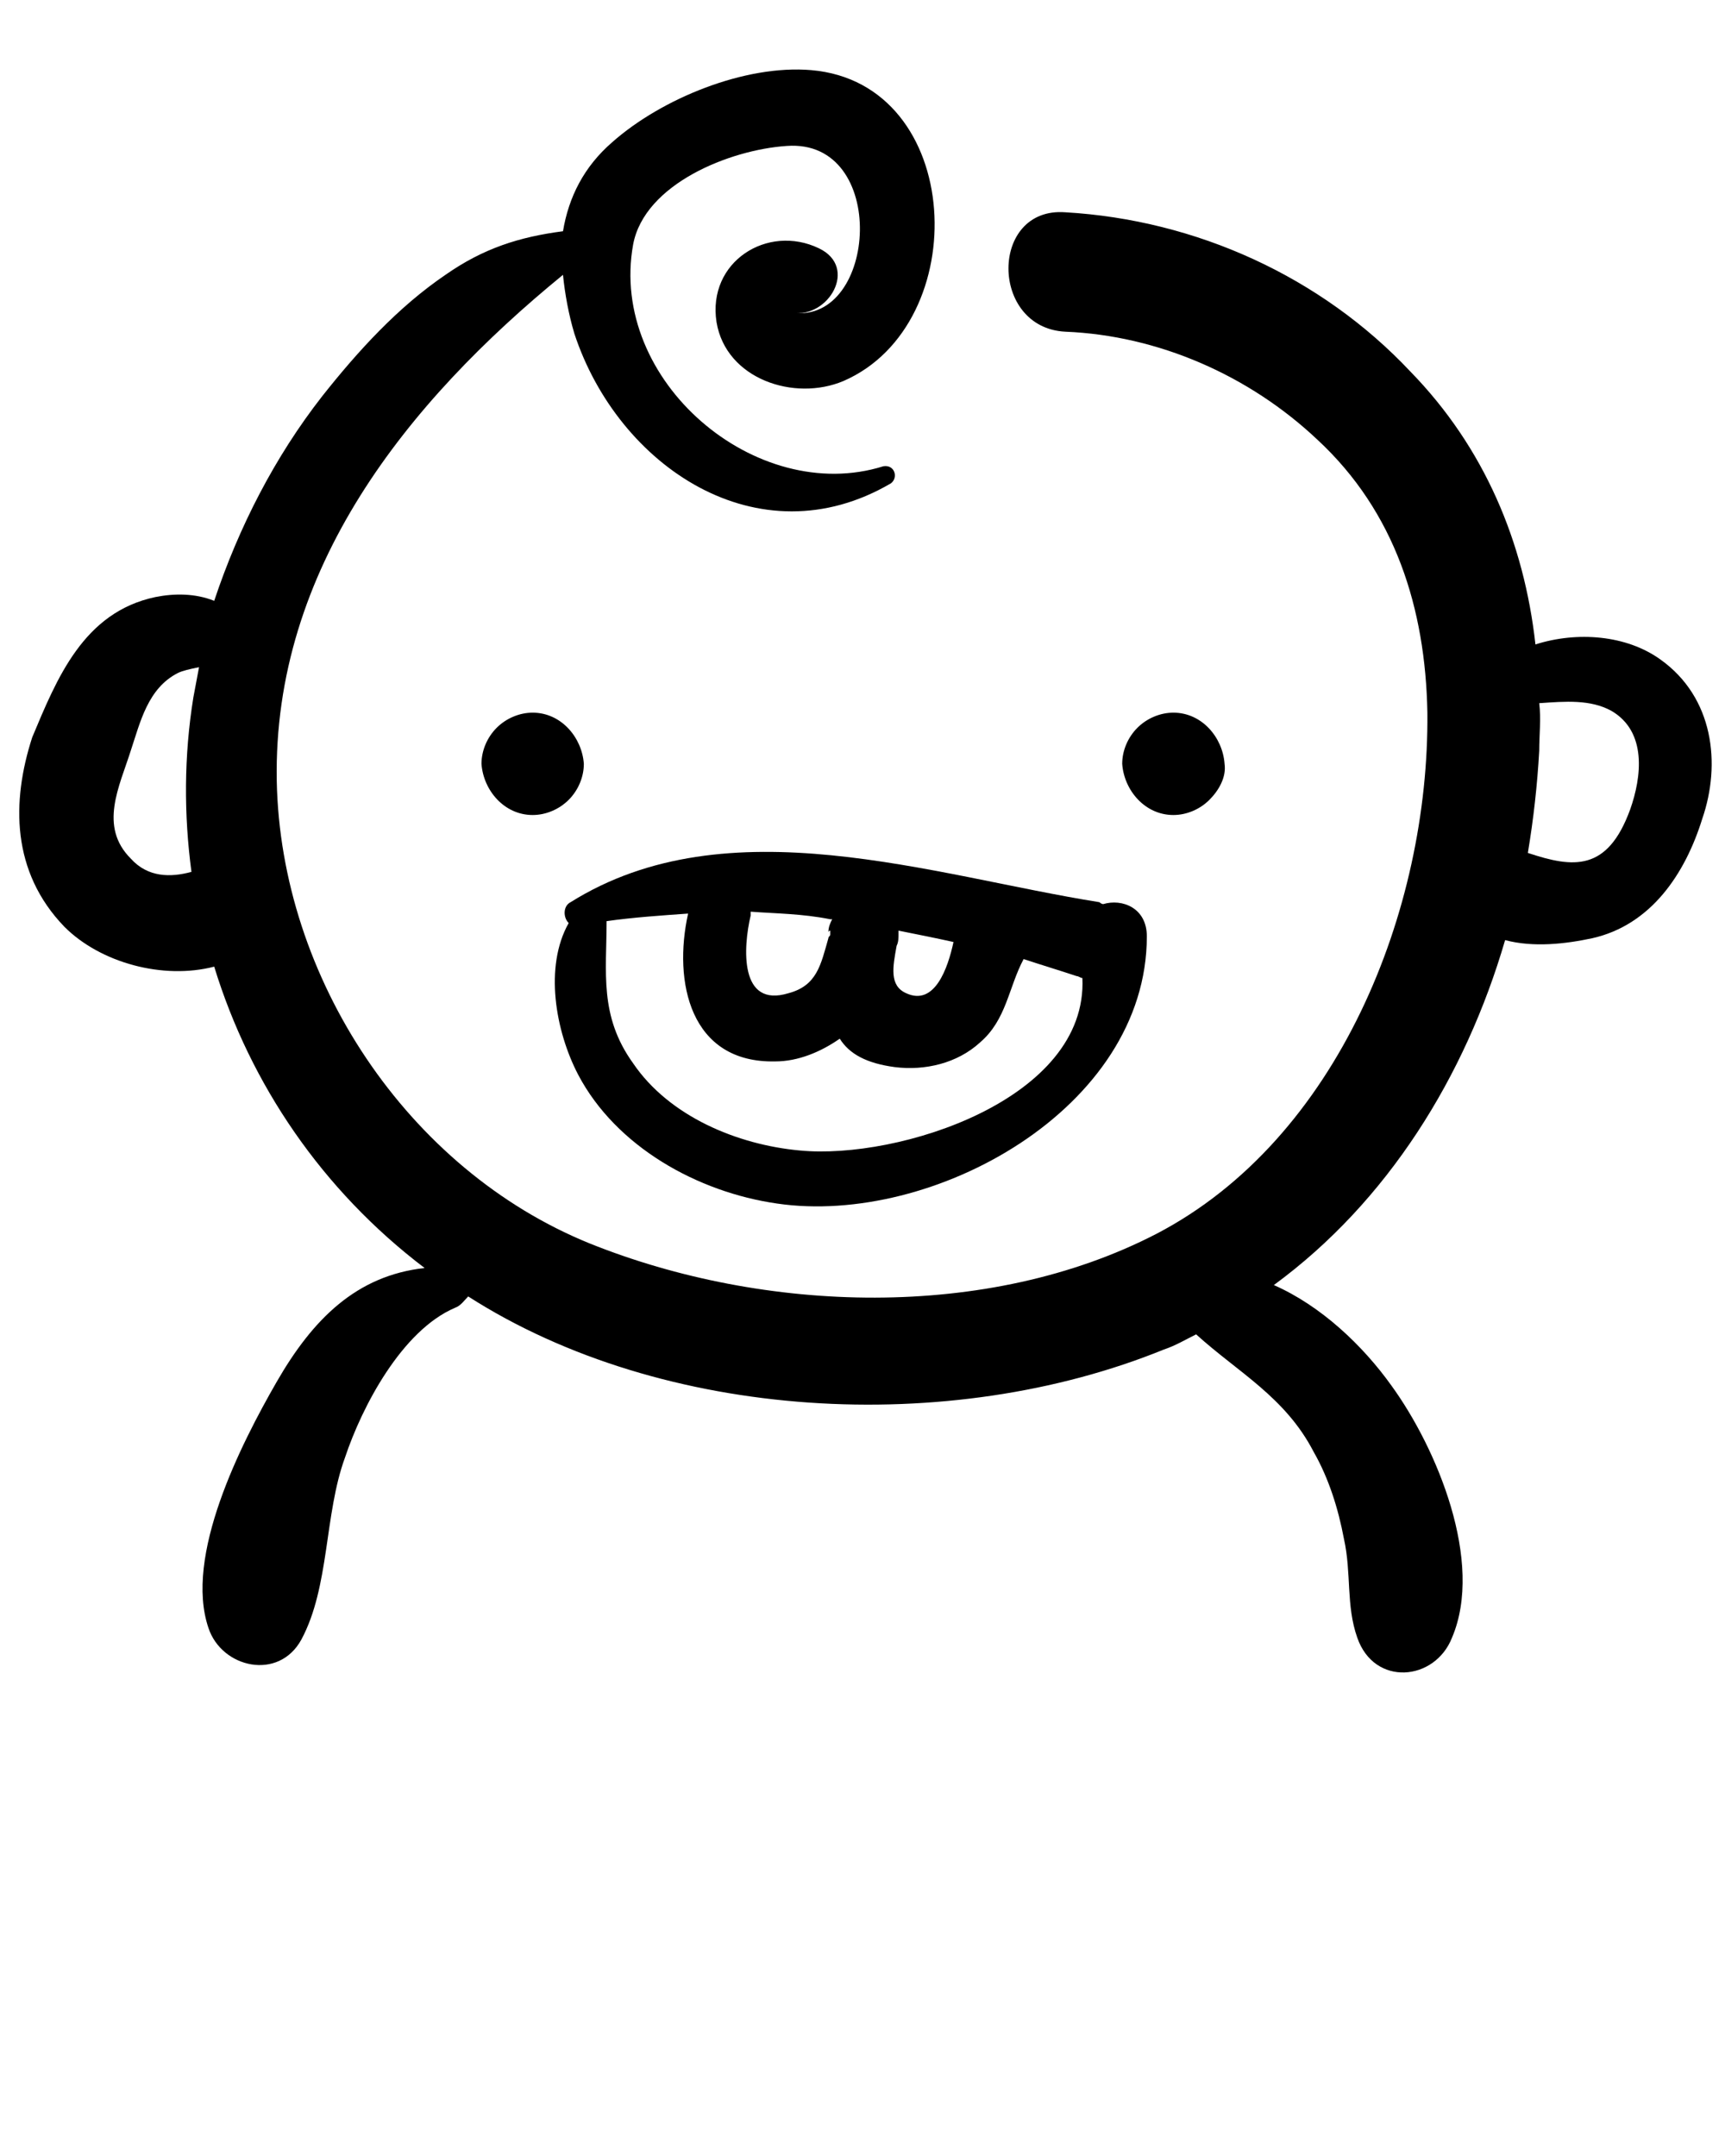
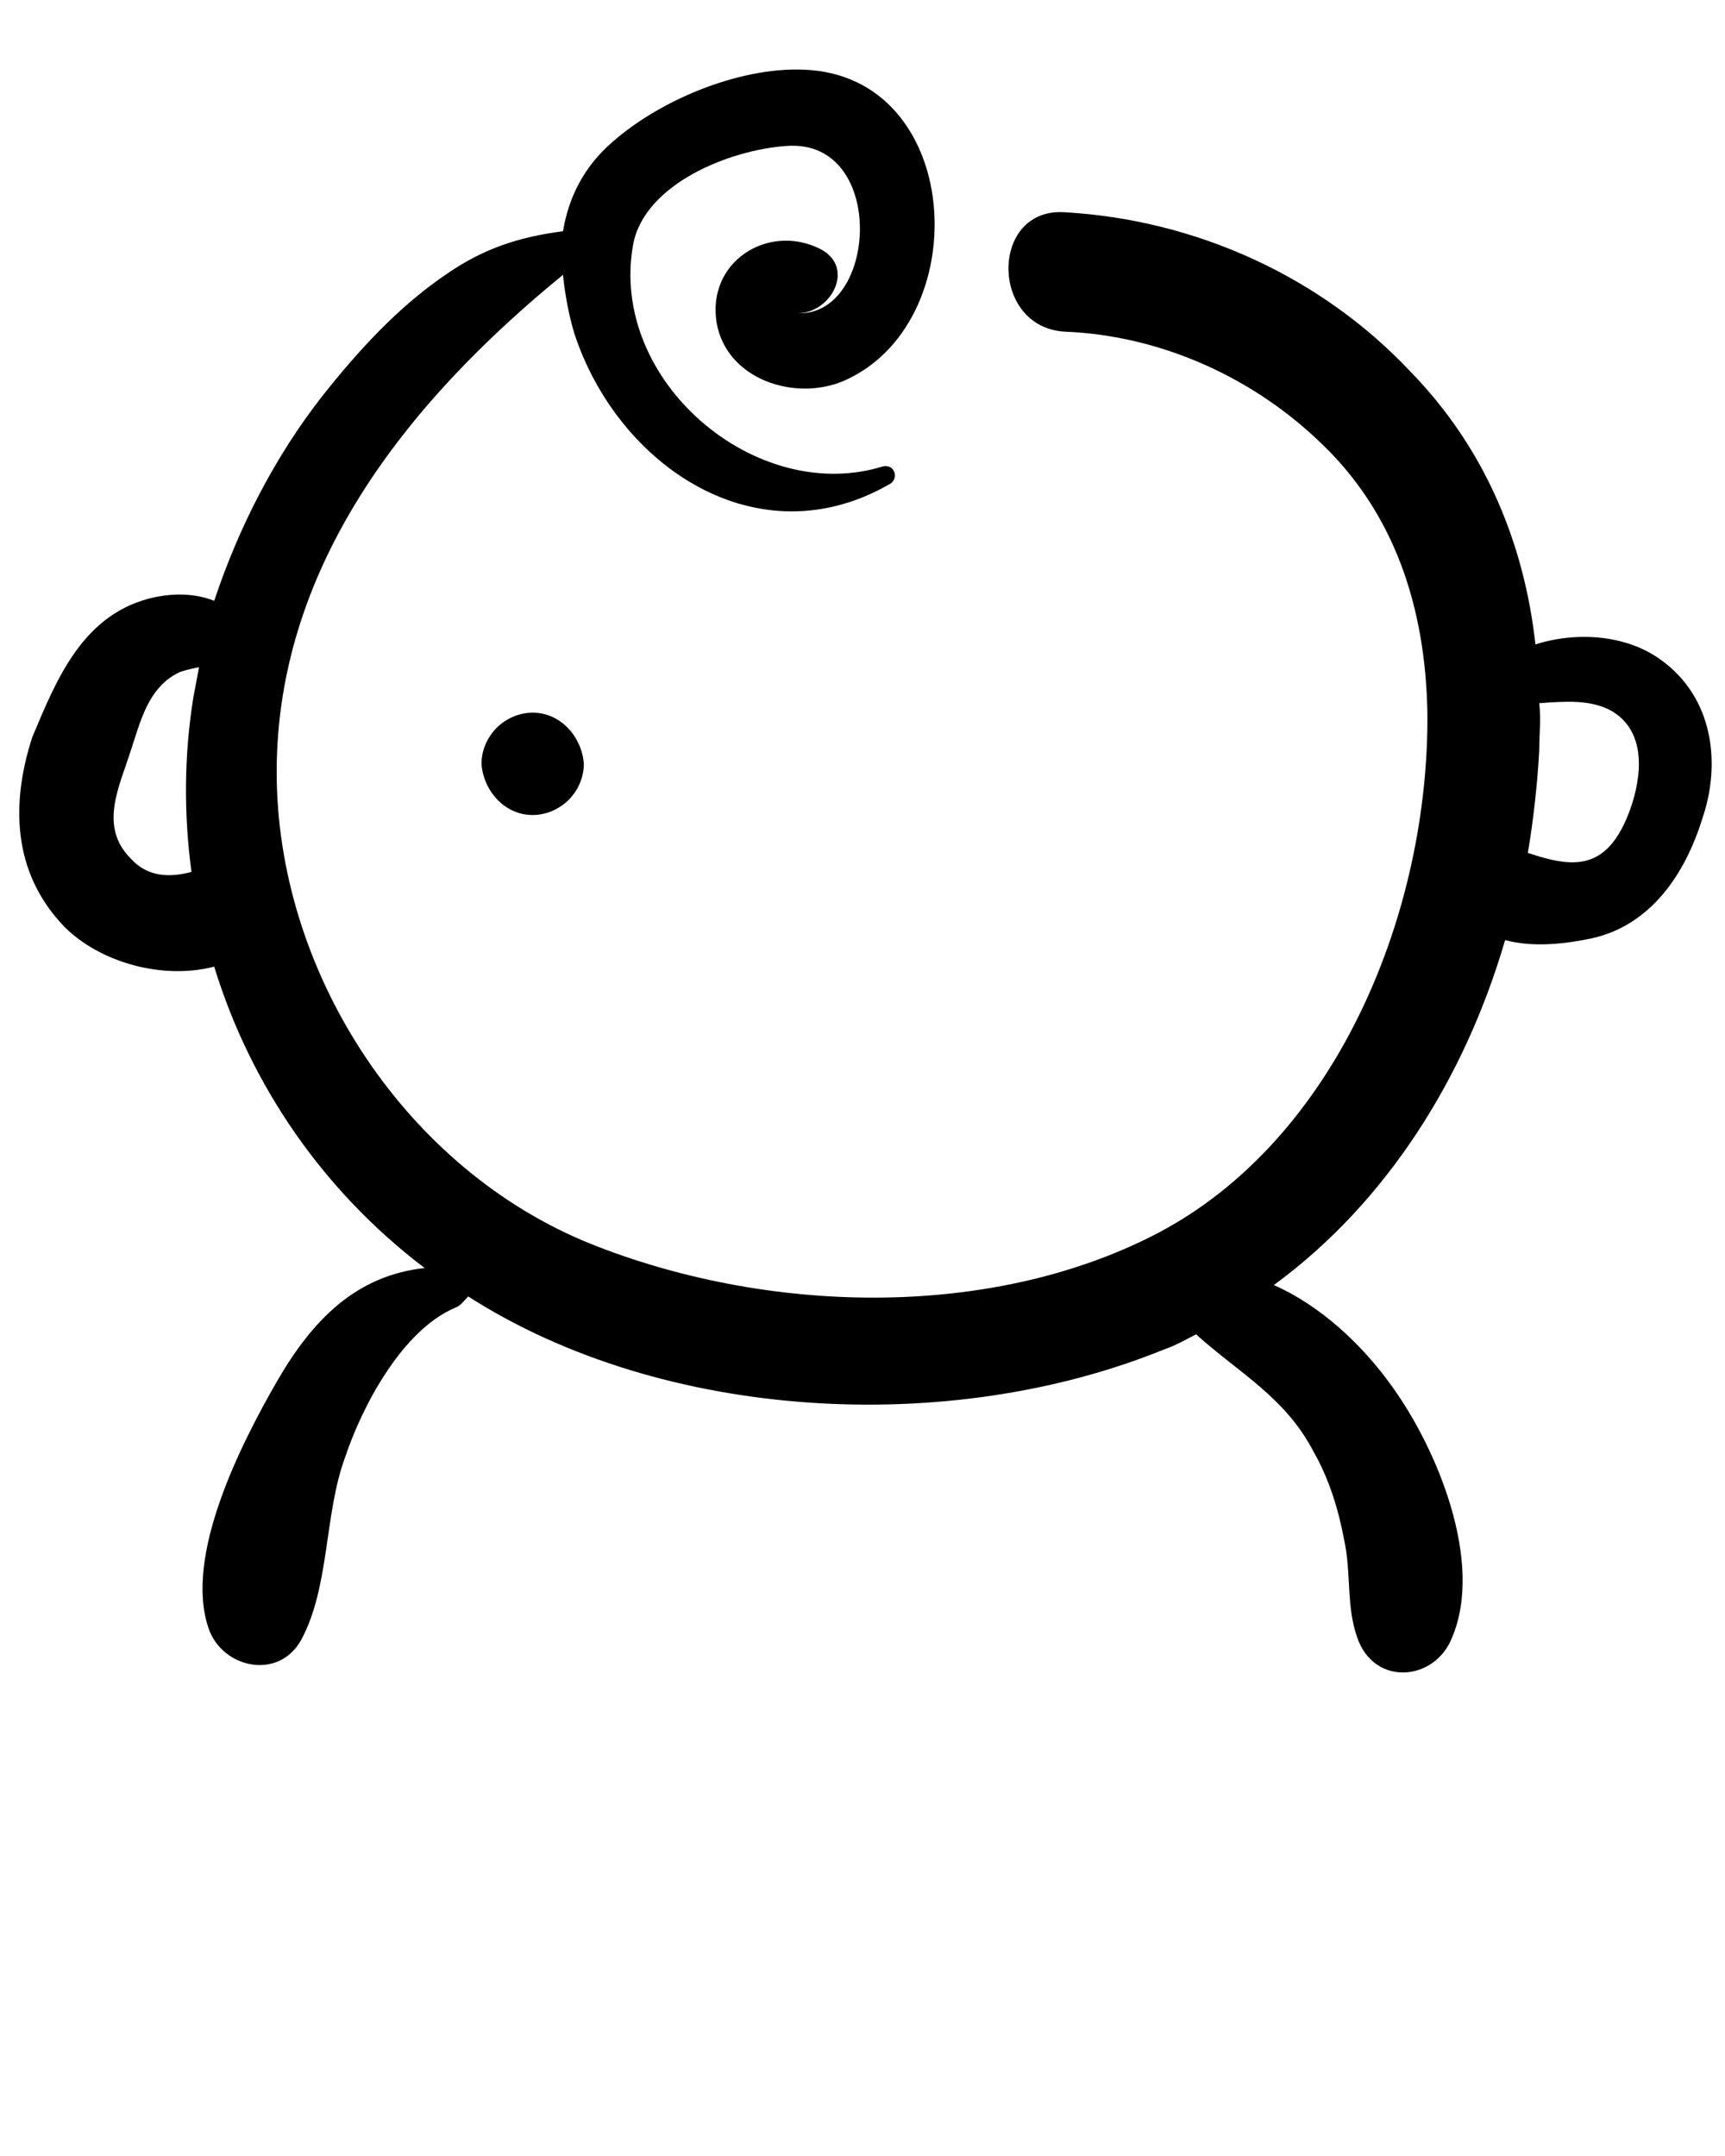
<svg xmlns="http://www.w3.org/2000/svg" version="1.1" x="0px" y="0px" viewBox="0 0 91 113.75" xml:space="preserve">
  <g>
    <g>
      <path d="M87.6,34.8c-1.8-1.3-4.4-1.5-6.6-0.8c-0.6-5.4-2.7-10.4-6.6-14.4c-4.7-5-11.3-8-18.2-8.4c-4-0.3-4,6.1,0,6.3    c4.9,0.2,9.7,2.3,13.3,5.7c4.1,3.8,5.7,8.9,5.8,14.4c0.1,10.4-4.7,22.5-14.3,27.5c-8.9,4.6-20.7,4.2-29.9,0.5    c-9.6-3.9-16.3-14-16.5-24.4c-0.2-11.2,6.9-20,15.1-26.7c0.1,1,0.3,2.1,0.6,3.1c2.3,7,9.7,12,16.7,7.9c0.4-0.3,0.2-1-0.4-0.9    c-6.7,2.1-14.5-4.5-13.2-11.7c0.6-3.2,5.1-5,8.1-5.2c5.4-0.4,4.8,9.4,0.3,8.8c1.9,0.3,3.5-2.4,1.4-3.4c-2.7-1.3-5.9,0.7-5.4,3.9    c0.5,3,4.1,4.2,6.7,3.1c6.9-3,6.4-15.7-1.7-16.4c-3.5-0.3-7.9,1.5-10.5,3.8c-1.5,1.3-2.3,2.9-2.6,4.7c-2.3,0.3-4.2,0.9-6.2,2.3    c-2.5,1.7-4.6,4-6.5,6.4c-2.5,3.2-4.4,6.9-5.7,10.8c-1-0.4-2.1-0.4-3.1-0.2c-3.8,0.8-5.2,4.3-6.5,7.4C0.6,42.3,0.6,46,3.4,48.9    c1.9,1.9,5.2,2.8,7.9,2.1c1.9,6.2,5.7,11.8,11.1,15.9c-3.6,0.4-5.9,2.7-7.8,6c-1.9,3.3-4.9,9.2-3.6,13c0.7,2.1,3.7,2.8,4.9,0.6    c1.5-2.8,1.2-6.6,2.3-9.6c0.9-2.7,3-6.7,5.8-7.9c0.3-0.1,0.5-0.4,0.7-0.6C35,75,50.1,75.8,61.4,71.2c0.6-0.2,1.1-0.5,1.7-0.8    c2.2,2,4.7,3.3,6.2,6.2c0.8,1.4,1.3,3,1.6,4.6c0.4,1.8,0.1,3.5,0.7,5.2c0.9,2.6,4.1,2.3,5,0c1.7-4-0.8-10-3.2-13.3    c-1.5-2.1-3.7-4.2-6.2-5.3c6-4.4,10.1-11,12.2-18.2c1.5,0.4,3.2,0.2,4.6-0.1c3.1-0.7,4.9-3.4,5.8-6.3    C90.8,40.3,90.4,36.8,87.6,34.8z M6.9,45.3c-1.7-1.7-0.6-3.8,0-5.7c0.5-1.5,0.9-3.3,2.5-4.1c0.2-0.1,0.6-0.2,1.1-0.3    c-0.1,0.5-0.2,1.1-0.3,1.6c-0.5,3.1-0.5,6.2-0.1,9.2C9,46.3,7.8,46.3,6.9,45.3z M86,42.7c-1.2,3.3-3,3.1-5.4,2.3    c0.3-1.8,0.5-3.6,0.6-5.4c0-0.8,0.1-1.7,0-2.5c1.4-0.1,2.7-0.2,3.8,0.4C86.9,38.6,86.6,41,86,42.7z" />
      <path d="M30.8,40.3c-0.1-1.4-1.2-2.7-2.7-2.7c-0.7,0-1.4,0.3-1.9,0.8c-0.5,0.5-0.8,1.2-0.8,1.9c0.1,1.4,1.2,2.7,2.7,2.7    c0.7,0,1.4-0.3,1.9-0.8C30.5,41.7,30.8,41,30.8,40.3z" />
-       <path d="M64.6,40.3c-0.1-1.4-1.2-2.7-2.7-2.7c-0.7,0-1.4,0.3-1.9,0.8c-0.5,0.5-0.8,1.2-0.8,1.9c0.1,1.4,1.2,2.7,2.7,2.7    c0.7,0,1.4-0.3,1.9-0.8C64.3,41.7,64.7,41,64.6,40.3z" />
-       <path d="M30.5,56.7c2,3.8,6.3,6.2,10.5,6.8c8.2,1.2,19.5-5,19.5-14.1c0-1.5-1.3-2-2.3-1.7c-0.1,0-0.2-0.1-0.2-0.1    c-8.8-1.4-19.6-5.2-27.9,0c-0.4,0.2-0.4,0.8-0.1,1.1C28.7,51,29.3,54.4,30.5,56.7z M42.2,60.7c-3.3-0.3-6.9-1.8-8.8-4.6    c-1.8-2.5-1.4-4.8-1.4-7.5c1.4-0.2,2.9-0.3,4.3-0.4c-0.8,3.6,0.1,7.9,4.6,7.8c1.2,0,2.4-0.5,3.4-1.2c0.5,0.8,1.4,1.3,2.9,1.5    c1.6,0.2,3.3-0.2,4.5-1.3c1.4-1.2,1.5-2.9,2.3-4.4c0.9,0.3,1.9,0.6,2.8,0.9c0.1,0,0.2,0.1,0.3,0.1C57.4,58,47.4,61.2,42.2,60.7z     M47.4,49.1c1,0.2,2,0.4,2.9,0.6c-0.3,1.4-1,3.4-2.5,2.7c-0.9-0.4-0.7-1.4-0.5-2.5c0.1-0.2,0.1-0.4,0.1-0.7    C47.4,49.1,47.4,49.1,47.4,49.1z M46.7,51.5C46.7,51.3,46.7,51.4,46.7,51.5L46.7,51.5z M43.8,48.5c0,0,0.1,0,0.1,0    c-0.1,0.2-0.2,0.4-0.2,0.7c0,0,0-0.1,0.1-0.1c0,0,0,0.1,0,0.1c0,0,0,0,0,0c0,0,0,0.1,0,0.1c0,0.1-0.1,0.1-0.1,0.2    c-0.4,1.4-0.6,2.5-2.1,2.9c-2.6,0.8-2.4-2.4-2-4.1c0-0.1,0-0.1,0-0.2C40.9,48.2,42.3,48.2,43.8,48.5z" />
    </g>
  </g>
</svg>